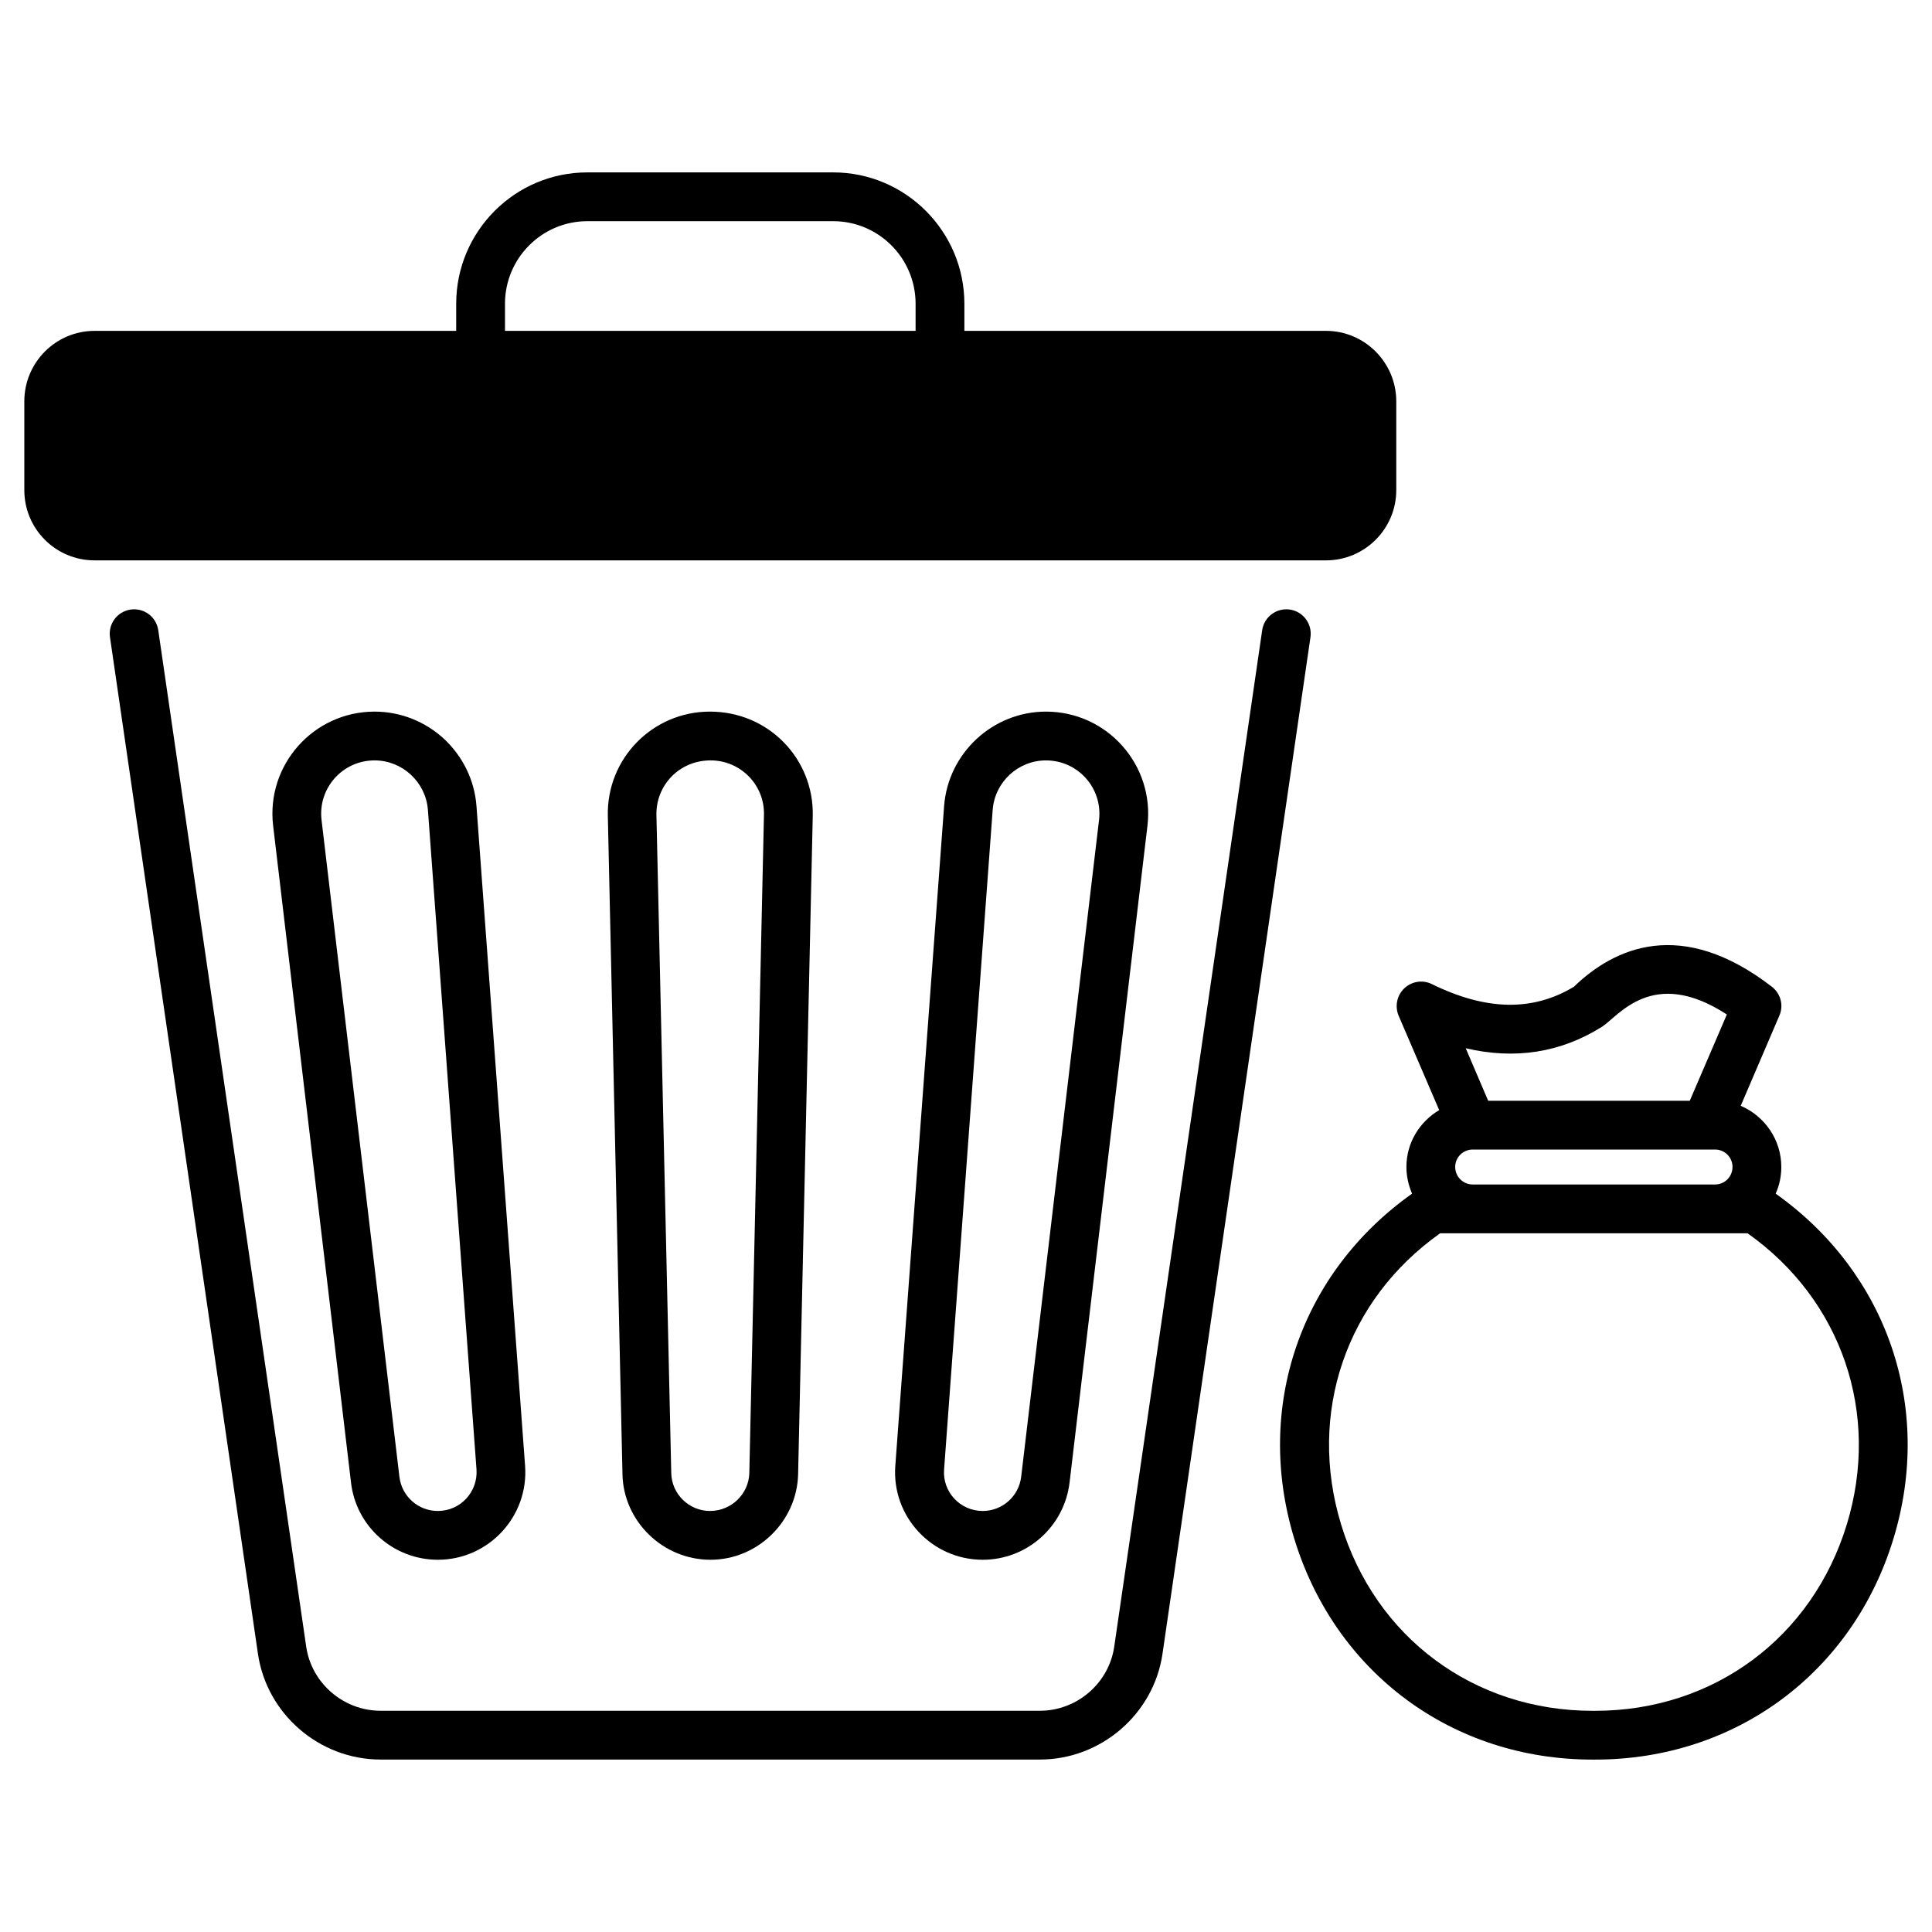
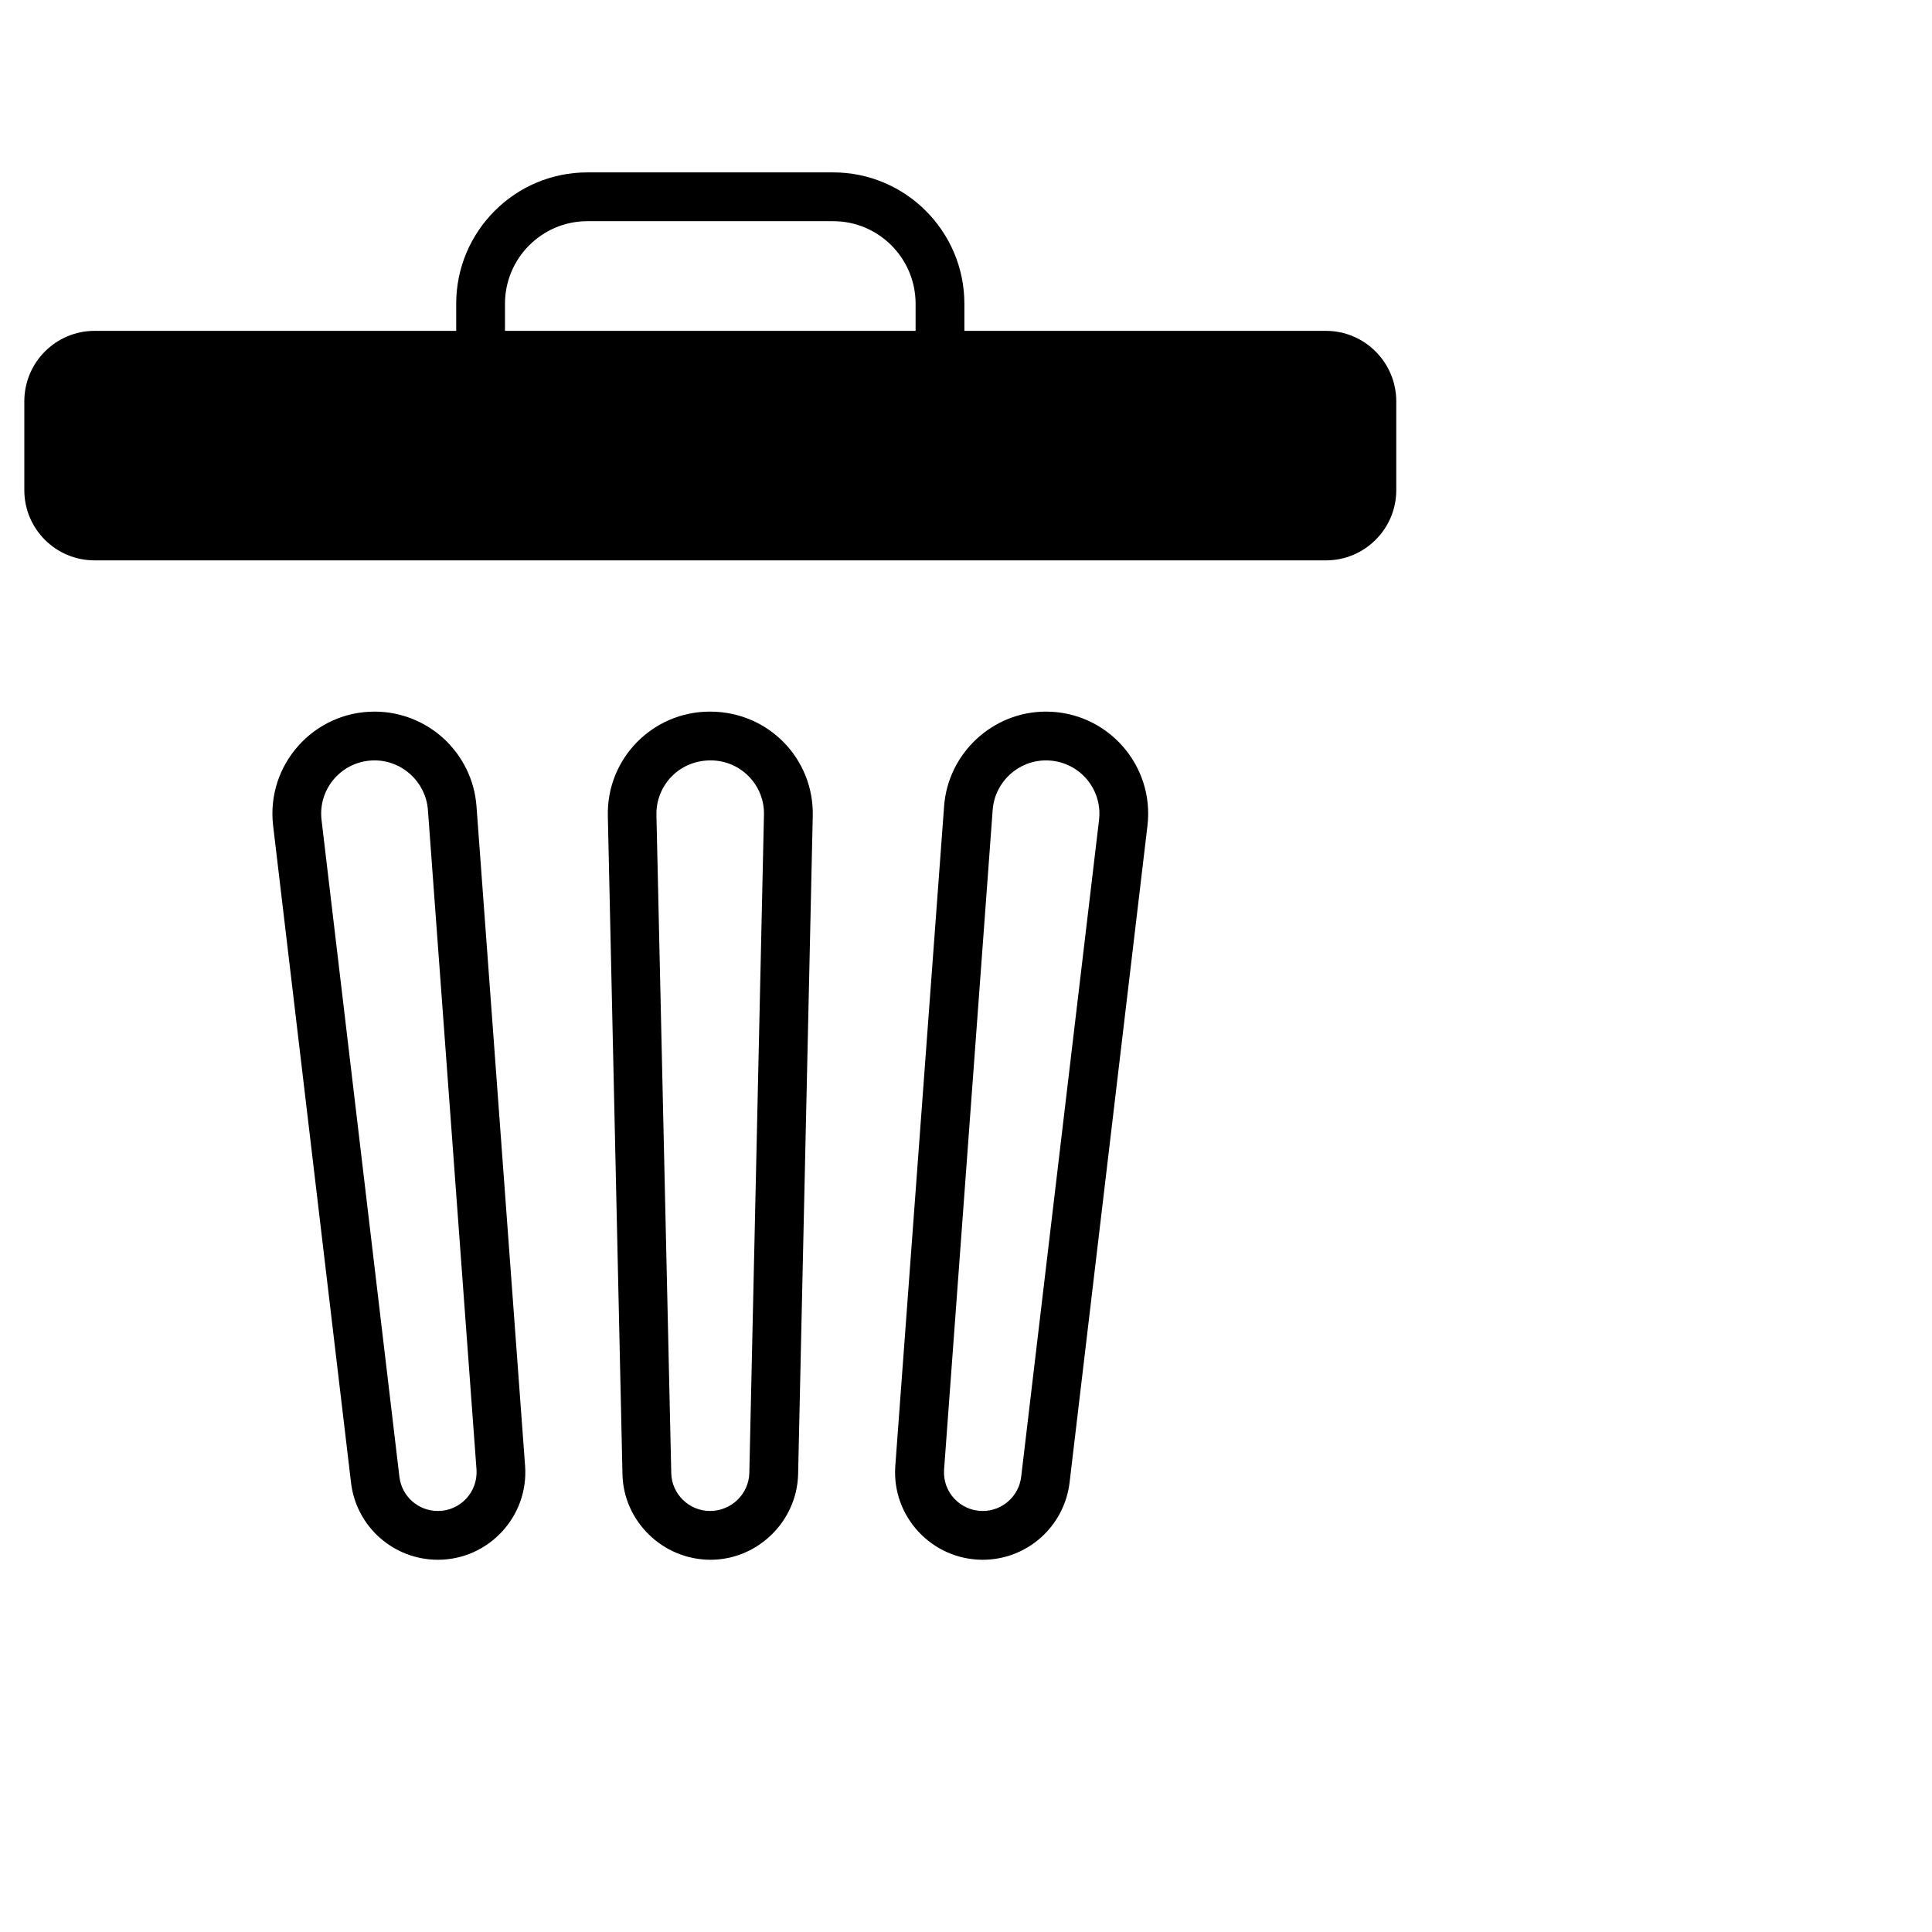
<svg xmlns="http://www.w3.org/2000/svg" viewBox="0 0 512 512">
  <g id="_x31_1_Garbage_disposal">
    <g>
-       <path d="m34.612 161.54c-3.533.513-5.98 3.796-5.465 7.328l39.2 269.337c2.306 16.016 16.286 28.094 32.516 28.094h174.706c16.23 0 30.21-12.079 32.513-28.084l39.203-269.347c.515-3.533-1.932-6.816-5.465-7.328-3.523-.513-6.816 1.929-7.328 5.465l-39.205 269.357c-1.396 9.697-9.871 17.008-19.718 17.008h-174.706c-9.846 0-18.321-7.311-19.72-17.018l-39.203-269.347c-.512-3.531-3.775-5.973-7.328-5.465z" />
      <path d="m351.405 87.683h-95.834v-7.189c0-19.188-15.619-34.807-34.755-34.807h-65.165c-19.187 0-34.755 15.619-34.755 34.807v7.189h-95.833c-10.292 0-18.618 8.378-18.618 18.671v23.532c0 10.292 8.327 18.618 18.618 18.618h326.342c10.24 0 18.619-8.327 18.619-18.618v-23.532c0-10.293-8.378-18.671-18.619-18.671zm-108.763 0h-108.815v-7.189c0-12.05 9.775-21.877 21.825-21.877h65.165c12.05 0 21.825 9.827 21.825 21.877z" />
      <path d="m126.276 213.669c-.517-7.034-3.724-13.292-8.585-17.843-4.862-4.499-11.378-7.241-18.412-7.241-16.24 0-28.807 14.171-26.894 30.255l20.636 174.032c1.345 11.688 11.275 20.481 23.015 20.481 13.447 0 24.101-11.482 23.118-24.876zm-10.24 186.754c-5.224 0-9.568-3.879-10.189-9.051l-20.636-174.083c-.983-8.327 5.482-15.774 14.068-15.774 7.344 0 13.55 5.741 14.119 13.085l12.878 174.808c.413 5.947-4.241 11.015-10.24 11.015z" />
      <path d="m188.131 188.585c-15.205 0-27.411 12.464-27.049 27.669l3.879 174.446c.259 12.464 10.705 22.653 23.325 22.653 12.516 0 22.911-10.189 23.222-22.653l3.879-174.446c.361-14.998-11.586-27.669-27.256-27.669zm10.447 201.805c-.155 5.534-4.758 10.033-10.447 10.033-5.534 0-10.137-4.499-10.24-10.033l-3.931-174.446c-.155-7.603 5.844-14.43 14.378-14.43 7.913 0 14.326 6.517 14.119 14.43z" />
-       <path d="m277.19 188.585c-14.119 0-25.963 11.016-26.997 25.084l-12.93 174.808c-.983 13.395 9.671 24.876 23.17 24.876 11.74 0 21.618-8.792 23.015-20.481l20.636-174.032c1.913-16.084-10.655-30.255-26.894-30.255zm14.067 28.704-20.636 174.084c-.621 5.172-5.017 9.051-10.188 9.051-6 0-10.706-5.069-10.24-11.016l12.878-174.808c.569-7.344 6.723-13.085 14.119-13.085 8.482 0 15.05 7.344 14.067 15.774z" />
-       <path d="m470.565 316.329c.983-2.172 1.5-4.551 1.5-7.085 0-7.241-4.448-13.498-10.758-16.188l10.24-23.894c1.189-2.689.362-5.844-1.965-7.654-23.997-18.515-41.737-10.395-52.494 0-10.913 6.568-23.221 6.361-37.651-.724-2.431-1.19-5.327-.724-7.292 1.138s-2.534 4.758-1.5 7.241l10.758 25.031c-5.172 3.052-8.689 8.637-8.689 15.05 0 2.534.569 4.913 1.5 7.085-29.531 20.946-41.84 56.528-31.238 91.386 10.861 35.582 41.892 58.597 79.077 58.597h.672c37.185 0 68.268-23.015 79.077-58.597 10.602-34.857-1.707-70.44-31.237-91.386zm-46.03-44.219c4.396-2.793 13.395-16.084 33.1-3.258l-9.827 22.859h-53.425l-5.948-13.912c13.034 3.052 25.136 1.19 36.1-5.689zm-34.237 32.531h64.234c2.534 0 4.603 2.069 4.603 4.603 0 2.586-2.069 4.654-4.603 4.654h-64.234c-2.586 0-4.654-2.069-4.654-4.654-.001-2.534 2.068-4.603 4.654-4.603zm99.143 99.299c-9.154 30.048-35.323 49.443-66.716 49.443h-.672c-31.393 0-57.563-19.394-66.665-49.443-8.947-29.428 1.345-59.476 26.273-77.112h81.456c24.928 17.636 35.272 47.685 26.324 77.112z" />
+       <path d="m277.19 188.585c-14.119 0-25.963 11.016-26.997 25.084l-12.93 174.808c-.983 13.395 9.671 24.876 23.17 24.876 11.74 0 21.618-8.792 23.015-20.481l20.636-174.032c1.913-16.084-10.655-30.255-26.894-30.255zm14.067 28.704-20.636 174.084c-.621 5.172-5.017 9.051-10.188 9.051-6 0-10.706-5.069-10.24-11.016l12.878-174.808c.569-7.344 6.723-13.085 14.119-13.085 8.482 0 15.05 7.344 14.067 15.774" />
    </g>
  </g>
  <g id="Layer_1" />
</svg>